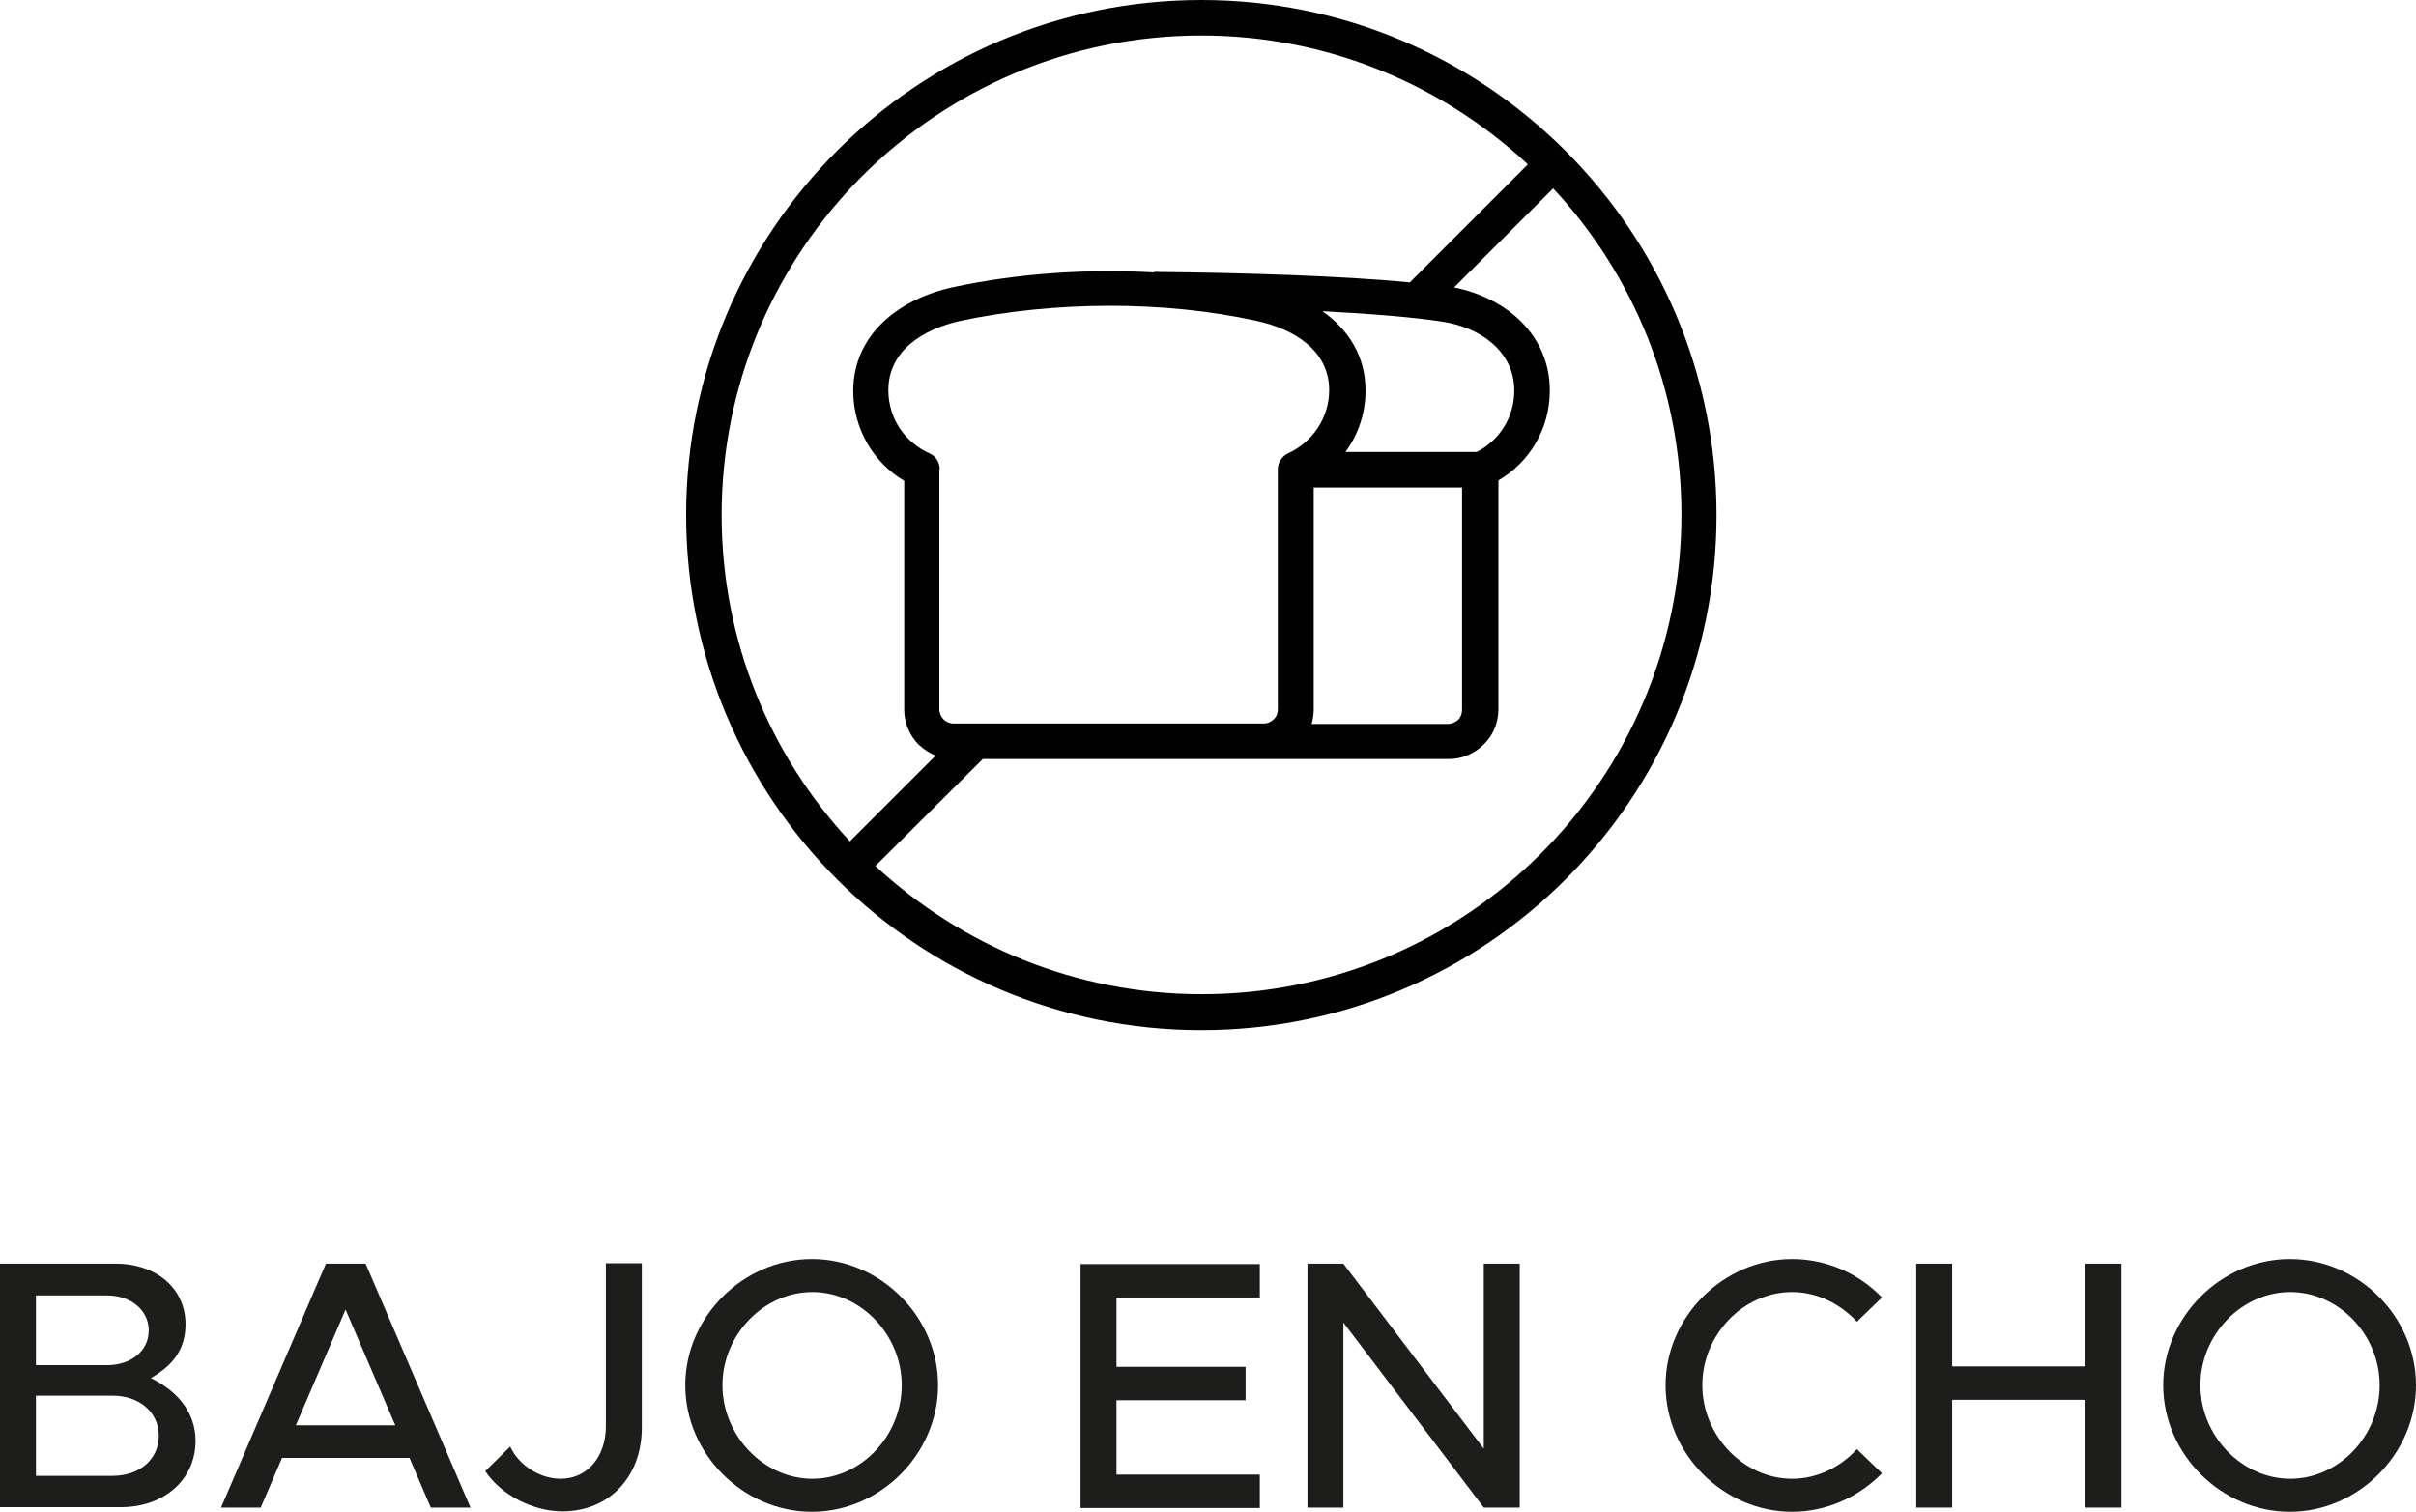
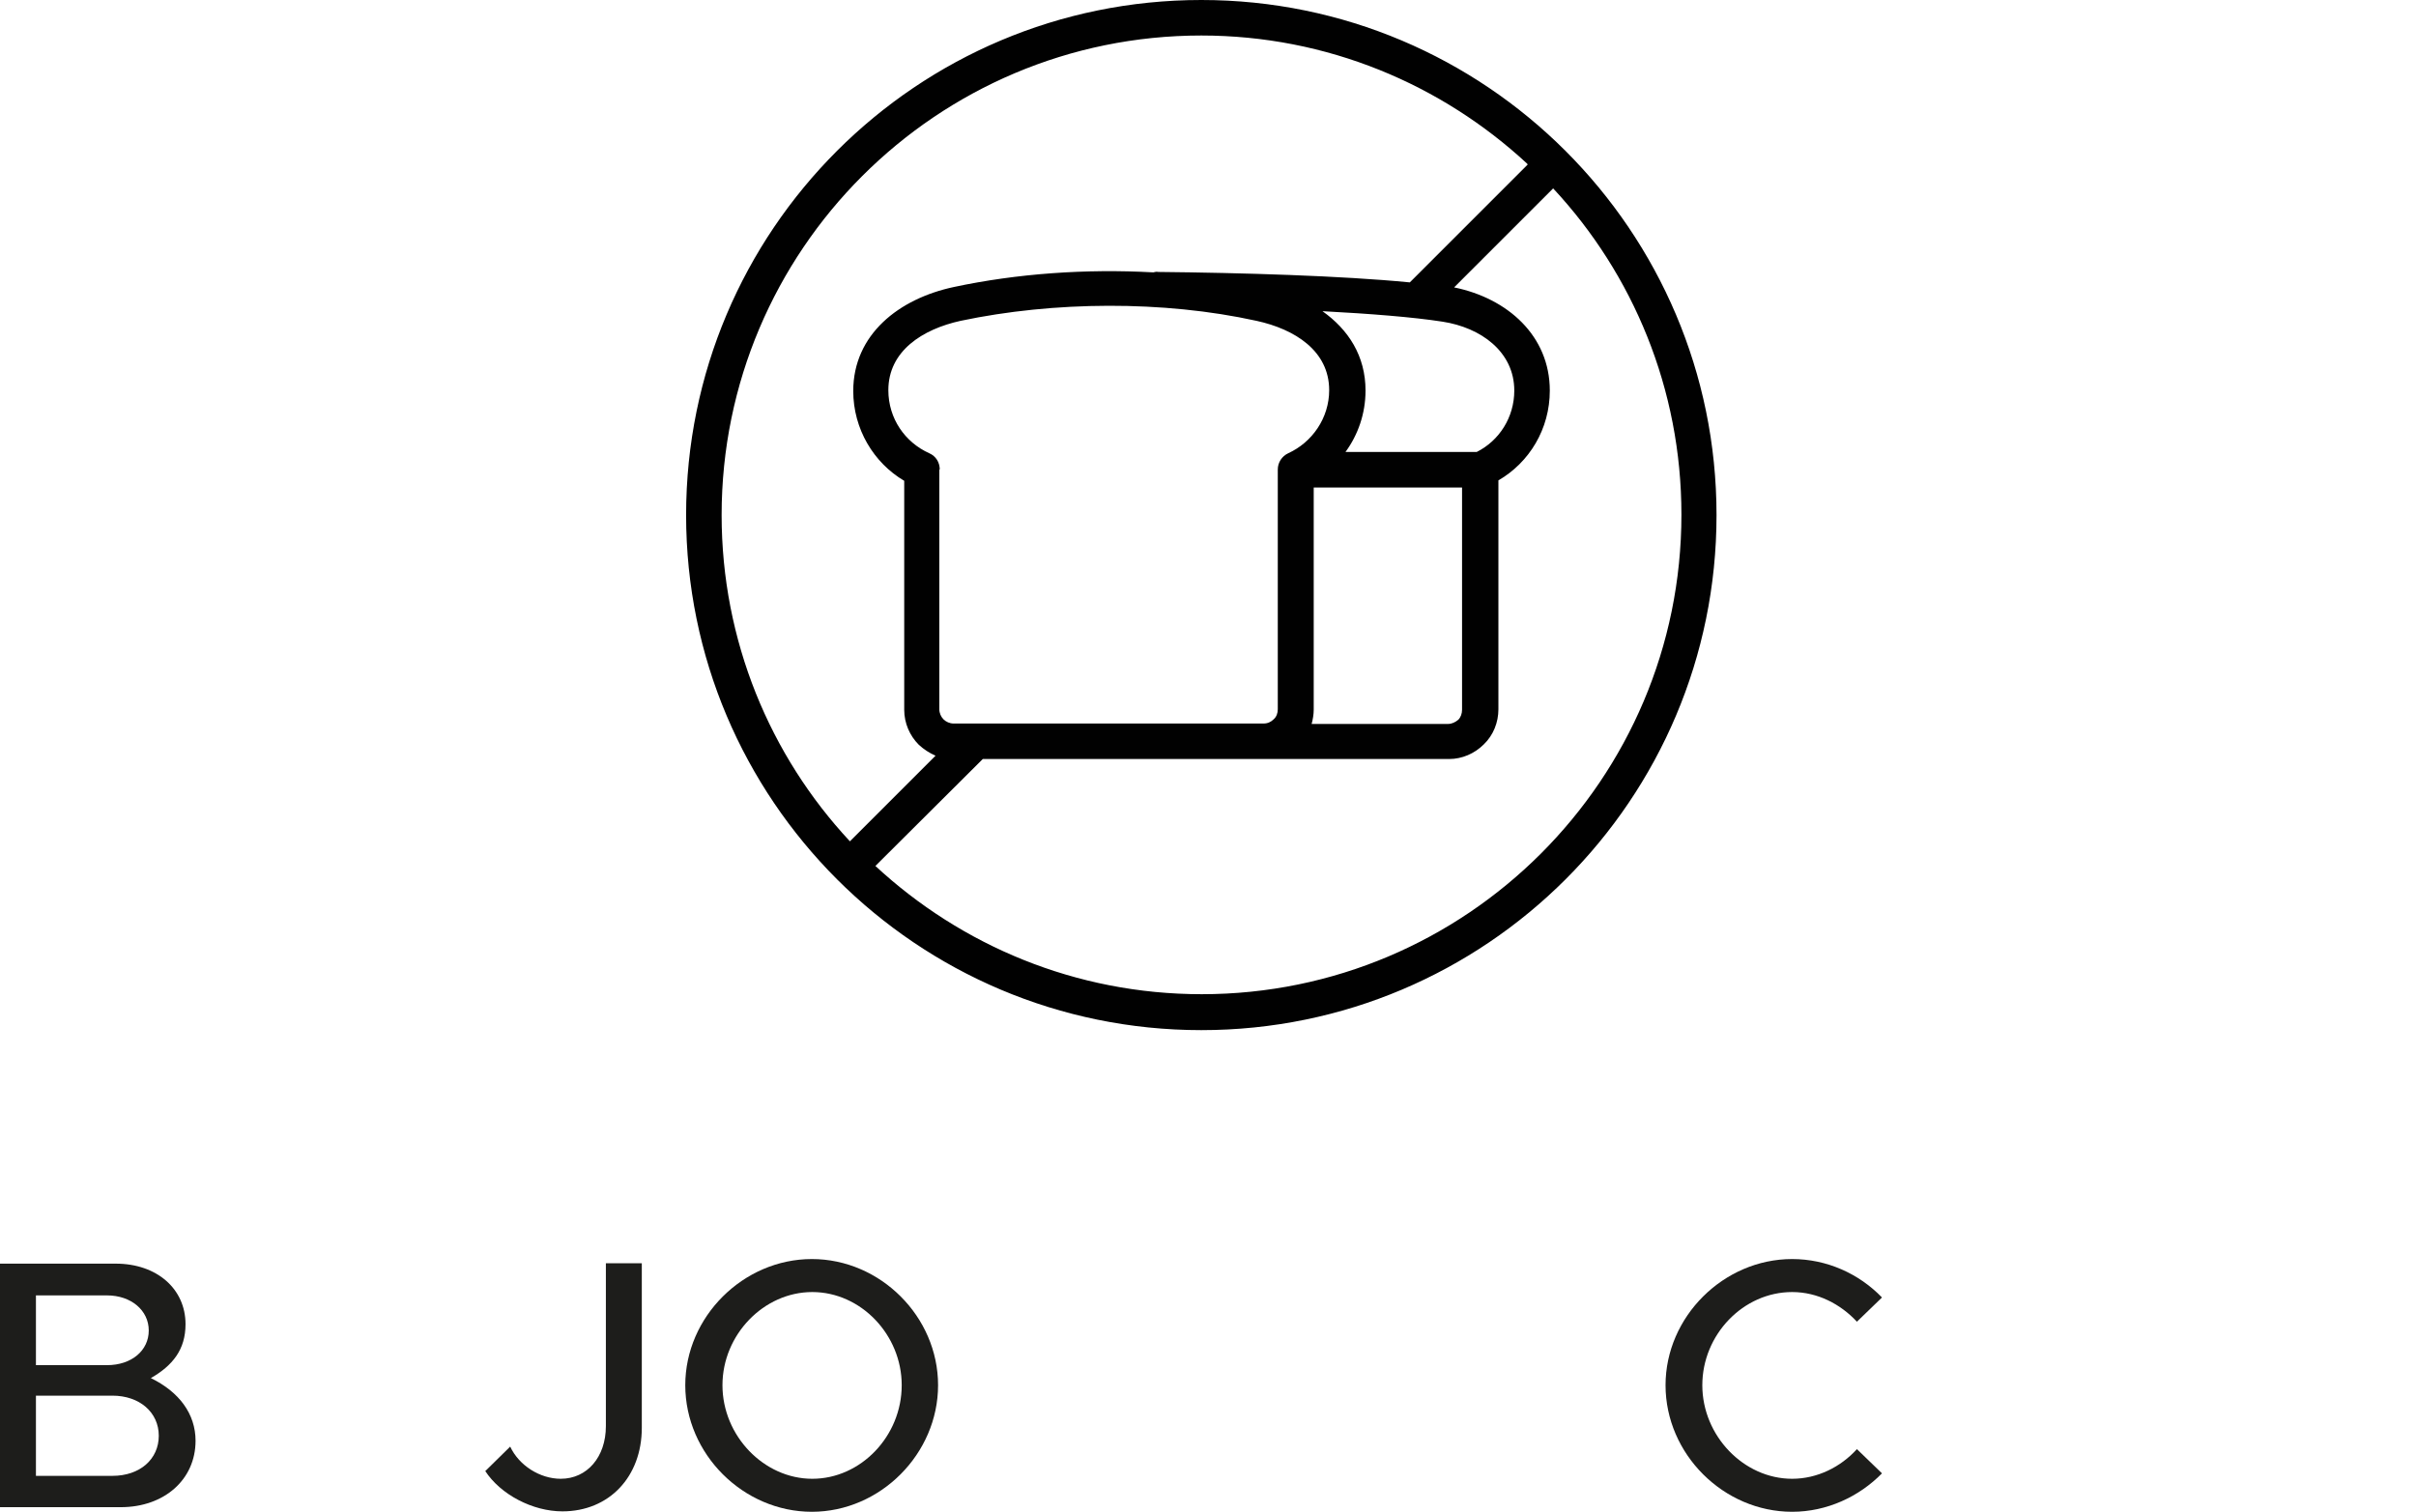
<svg xmlns="http://www.w3.org/2000/svg" viewBox="0 0 57.82 36.19" data-name="Capa 2" id="Capa_2">
  <defs>
    <style>
      .cls-1 {
        fill: #010101;
        fill-rule: evenodd;
      }

      .cls-2 {
        fill: #1d1d1b;
      }
    </style>
  </defs>
  <g data-name="Capa 1" id="Capa_1-2">
    <g>
      <path d="M28.75,0c-6.81,0-12.33,5.52-12.33,12.33s5.52,12.33,12.33,12.33,12.33-5.52,12.33-12.33S35.55,0,28.75,0ZM37.16,4.52l-2.36,2.36c1.28.26,2.29,1.16,2.29,2.47h0c0,.92-.49,1.72-1.23,2.15v5.48c0,.31-.12.62-.35.84-.22.22-.52.35-.83.35h-11.16l-2.57,2.56c2.05,1.9,4.79,3.07,7.81,3.07,6.33,0,11.48-5.14,11.48-11.48,0-3.01-1.16-5.76-3.07-7.81ZM36.55,3.92c-2.05-1.9-4.79-3.07-7.8-3.07-6.33,0-11.48,5.14-11.48,11.48,0,3.01,1.16,5.76,3.07,7.81l2.05-2.05c-.14-.06-.28-.15-.4-.26-.22-.22-.35-.52-.35-.84v-5.48c-.73-.43-1.22-1.24-1.22-2.15h0c0-1.35,1.09-2.21,2.41-2.49,1.5-.32,3.15-.44,4.77-.35.04-.01.08-.02.12-.01,1.98.02,4.39.09,6.02.25l2.82-2.82ZM31.44,11.67v5.32c0,.11-.02.23-.05.34h3.27c.08,0,.17-.04.24-.1.06-.06.09-.15.09-.24v-5.32h-3.55ZM22.49,11.24c0-.17-.09-.32-.25-.39-.58-.26-.98-.83-.98-1.51h0c0-.94.82-1.46,1.73-1.66,2.23-.47,4.85-.49,7.08,0,.92.2,1.74.72,1.74,1.66h0c0,.67-.41,1.25-.98,1.51-.15.07-.25.22-.25.39v5.74c0,.09-.03.18-.1.24-.06.06-.14.1-.24.1h-7.42c-.09,0-.18-.04-.24-.1-.06-.06-.1-.15-.1-.24v-5.74ZM31.65,7.45c.62.44,1.03,1.07,1.03,1.9h0c0,.55-.18,1.06-.48,1.47h3.14c.54-.27.9-.83.9-1.47h0c0-.93-.8-1.51-1.72-1.65-.71-.11-1.73-.19-2.86-.25Z" class="cls-1" />
      <g>
        <path d="M0,30.25h2.77c.98,0,1.67.6,1.67,1.45,0,.61-.31.99-.83,1.29.68.33,1.07.86,1.07,1.5,0,.93-.75,1.59-1.79,1.59H0v-5.84ZM2.56,32.68c.59,0,1-.35,1-.83s-.42-.84-1-.84H.86v1.67h1.7ZM2.69,35.33c.66,0,1.11-.4,1.11-.96s-.46-.96-1.11-.96H.86v1.92h1.83Z" class="cls-2" />
-         <path d="M9.79,34.9h-3.04l-.51,1.19h-.95l2.51-5.84h.95l2.51,5.84h-.95l-.51-1.19ZM9.46,34.12l-1.19-2.77-1.19,2.77h2.38Z" class="cls-2" />
        <path d="M11.61,35.22l.6-.59c.21.45.71.77,1.21.77.63,0,1.08-.52,1.08-1.26v-3.9h.86v3.94c0,1.17-.78,2-1.9,2-.71,0-1.48-.4-1.85-.97Z" class="cls-2" />
        <path d="M16.4,33.16c0-1.64,1.39-3.02,3.03-3.02s3.02,1.38,3.02,3.02-1.38,3.03-3.02,3.03-3.03-1.38-3.03-3.03ZM21.58,33.16c0-1.21-.98-2.23-2.14-2.23s-2.15,1.02-2.15,2.23.99,2.24,2.15,2.24,2.14-1.02,2.14-2.24Z" class="cls-2" />
-         <path d="M26.72,31.05v1.67h3.09v.8h-3.09v1.78h3.43v.8h-4.29v-5.84h4.29v.8h-3.43Z" class="cls-2" />
-         <path d="M31.29,30.25h.86l3.36,4.43v-4.43h.86v5.84h-.86l-3.36-4.43v4.43h-.86v-5.84Z" class="cls-2" />
        <path d="M39.86,33.16c0-1.64,1.39-3.02,3.03-3.02.83,0,1.6.35,2.15.92l-.6.58c-.39-.42-.94-.71-1.55-.71-1.17,0-2.15,1.02-2.15,2.23s.99,2.24,2.15,2.24c.6,0,1.16-.28,1.55-.71l.6.58c-.55.56-1.32.92-2.15.92-1.64,0-3.03-1.38-3.03-3.03Z" class="cls-2" />
-         <path d="M50.77,30.25v5.84h-.86v-2.58h-3.19v2.58h-.86v-5.84h.86v2.46h3.19v-2.46h.86Z" class="cls-2" />
-         <path d="M51.77,33.16c0-1.64,1.39-3.02,3.03-3.02s3.02,1.38,3.02,3.02-1.38,3.03-3.02,3.03-3.03-1.38-3.03-3.03ZM56.95,33.16c0-1.21-.98-2.23-2.14-2.23s-2.15,1.02-2.15,2.23.99,2.24,2.15,2.24,2.14-1.02,2.14-2.24Z" class="cls-2" />
      </g>
    </g>
  </g>
</svg>